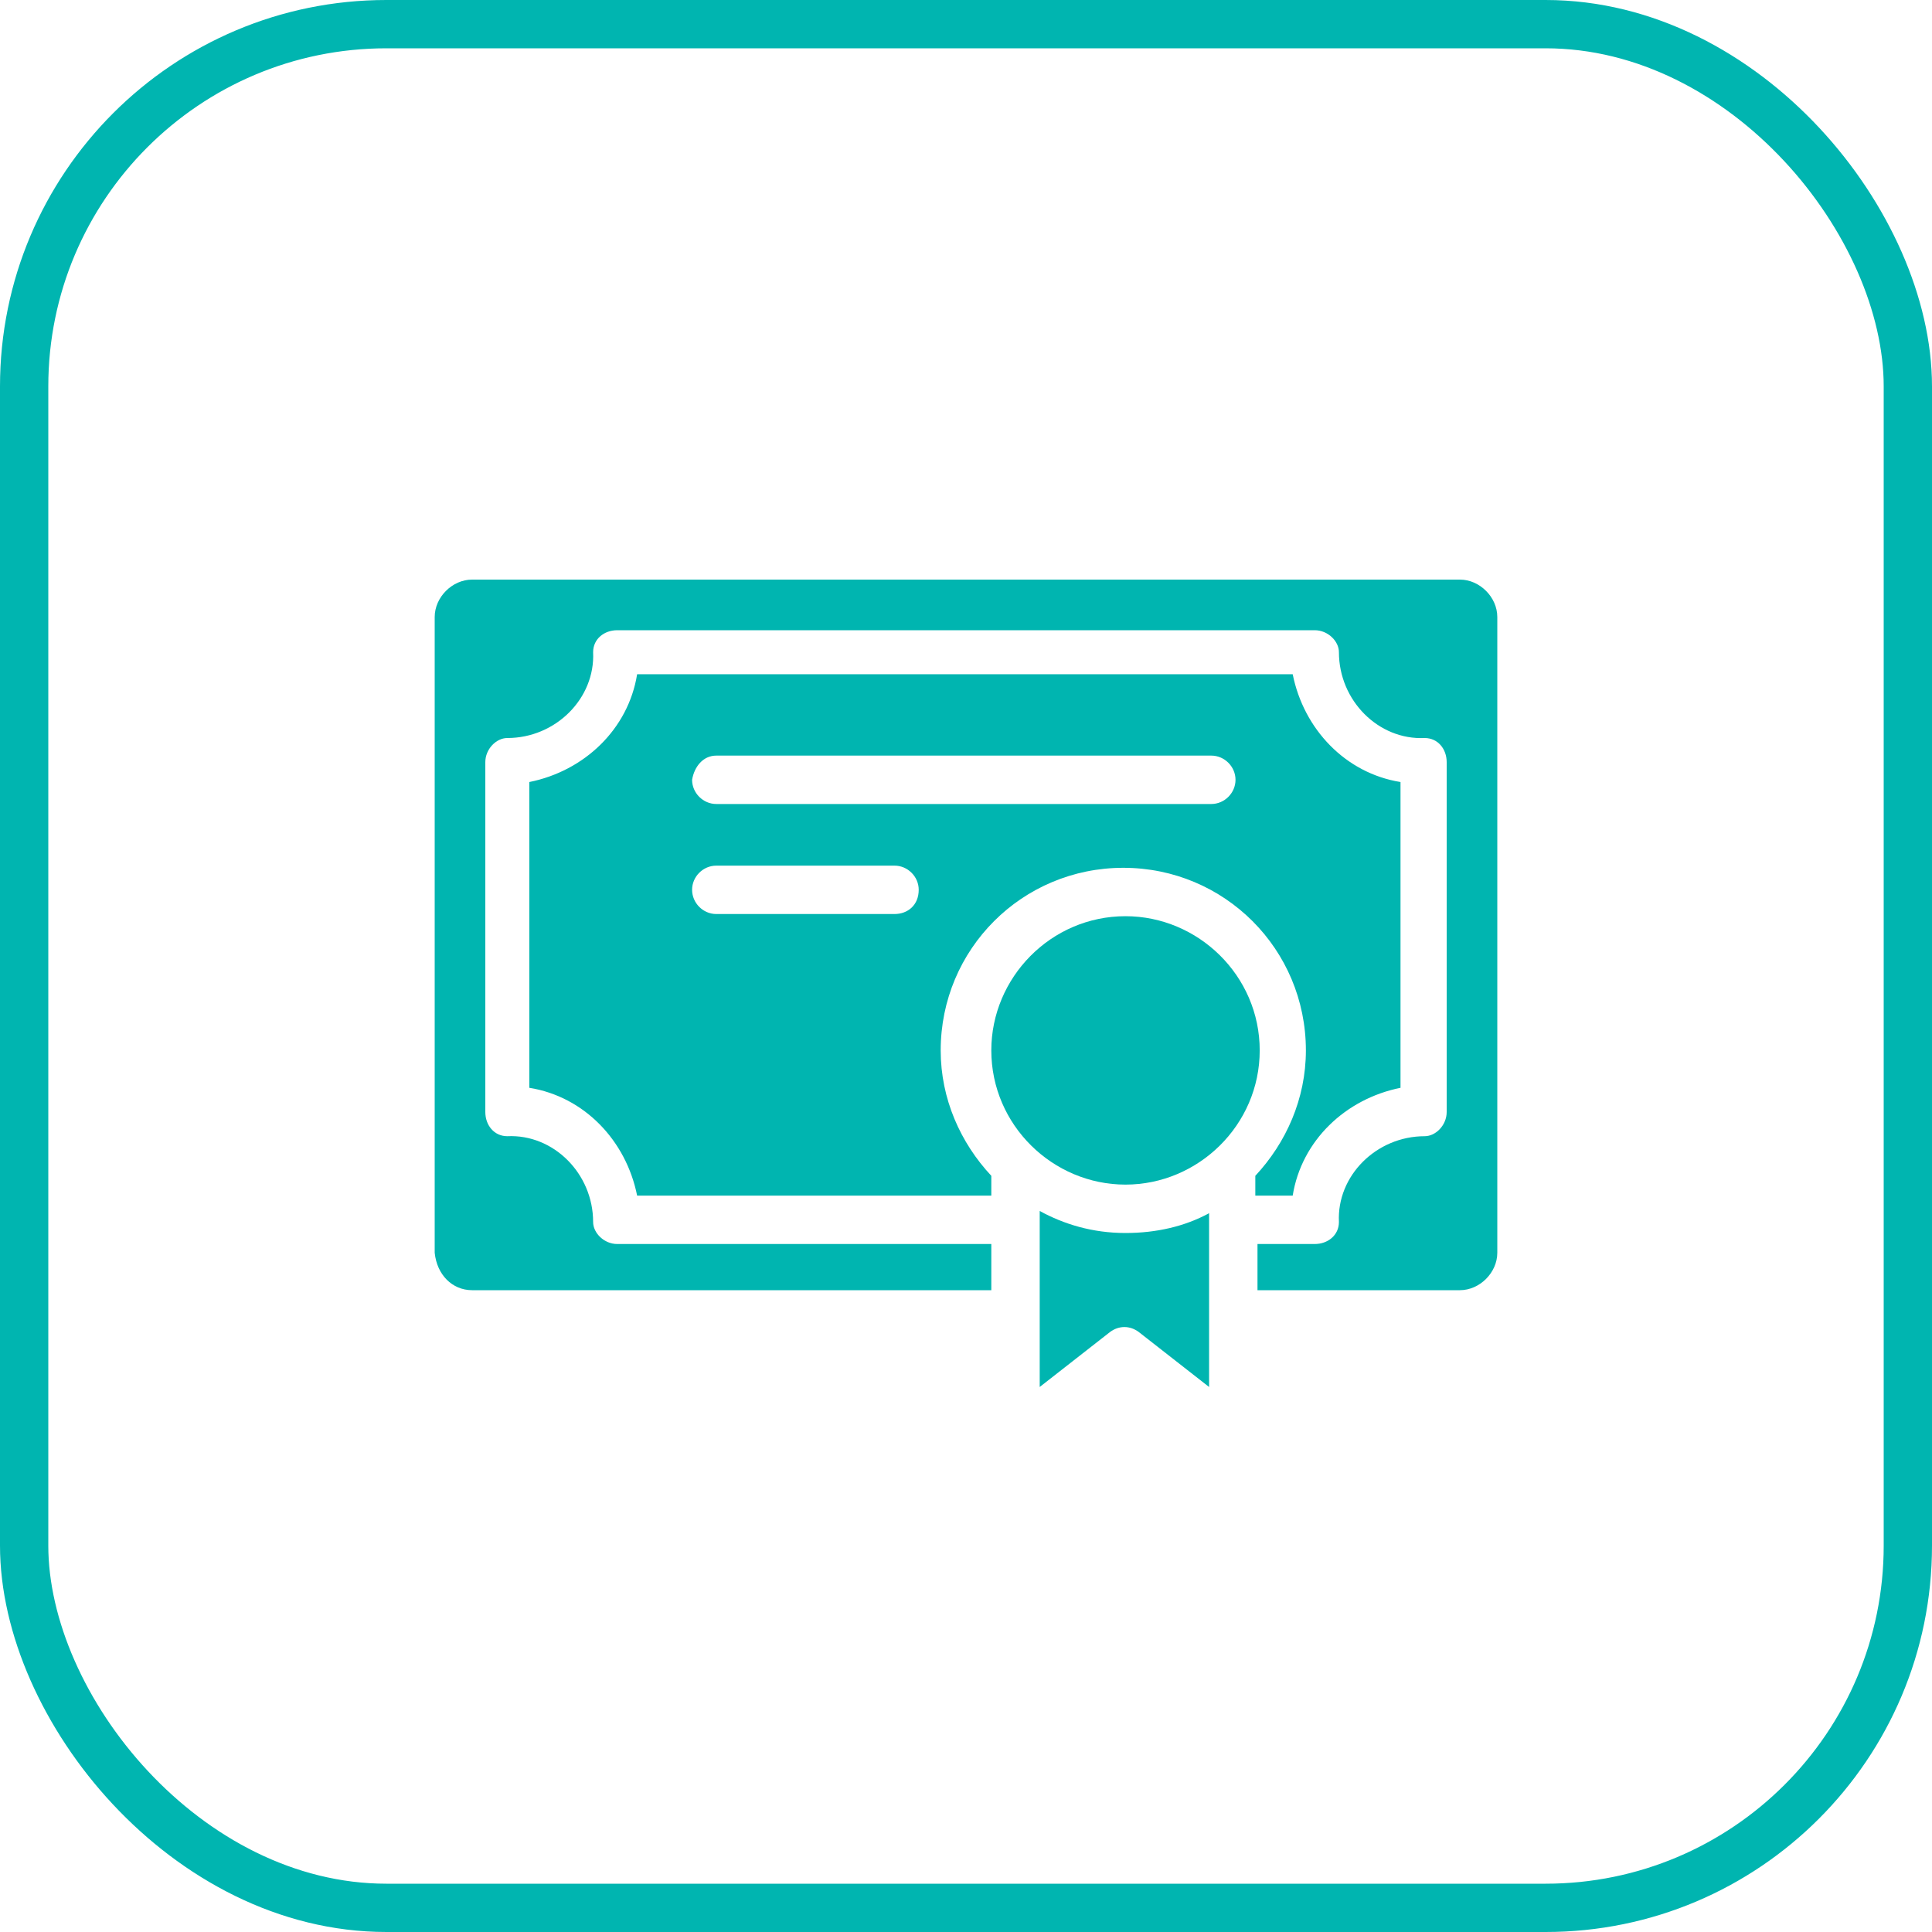
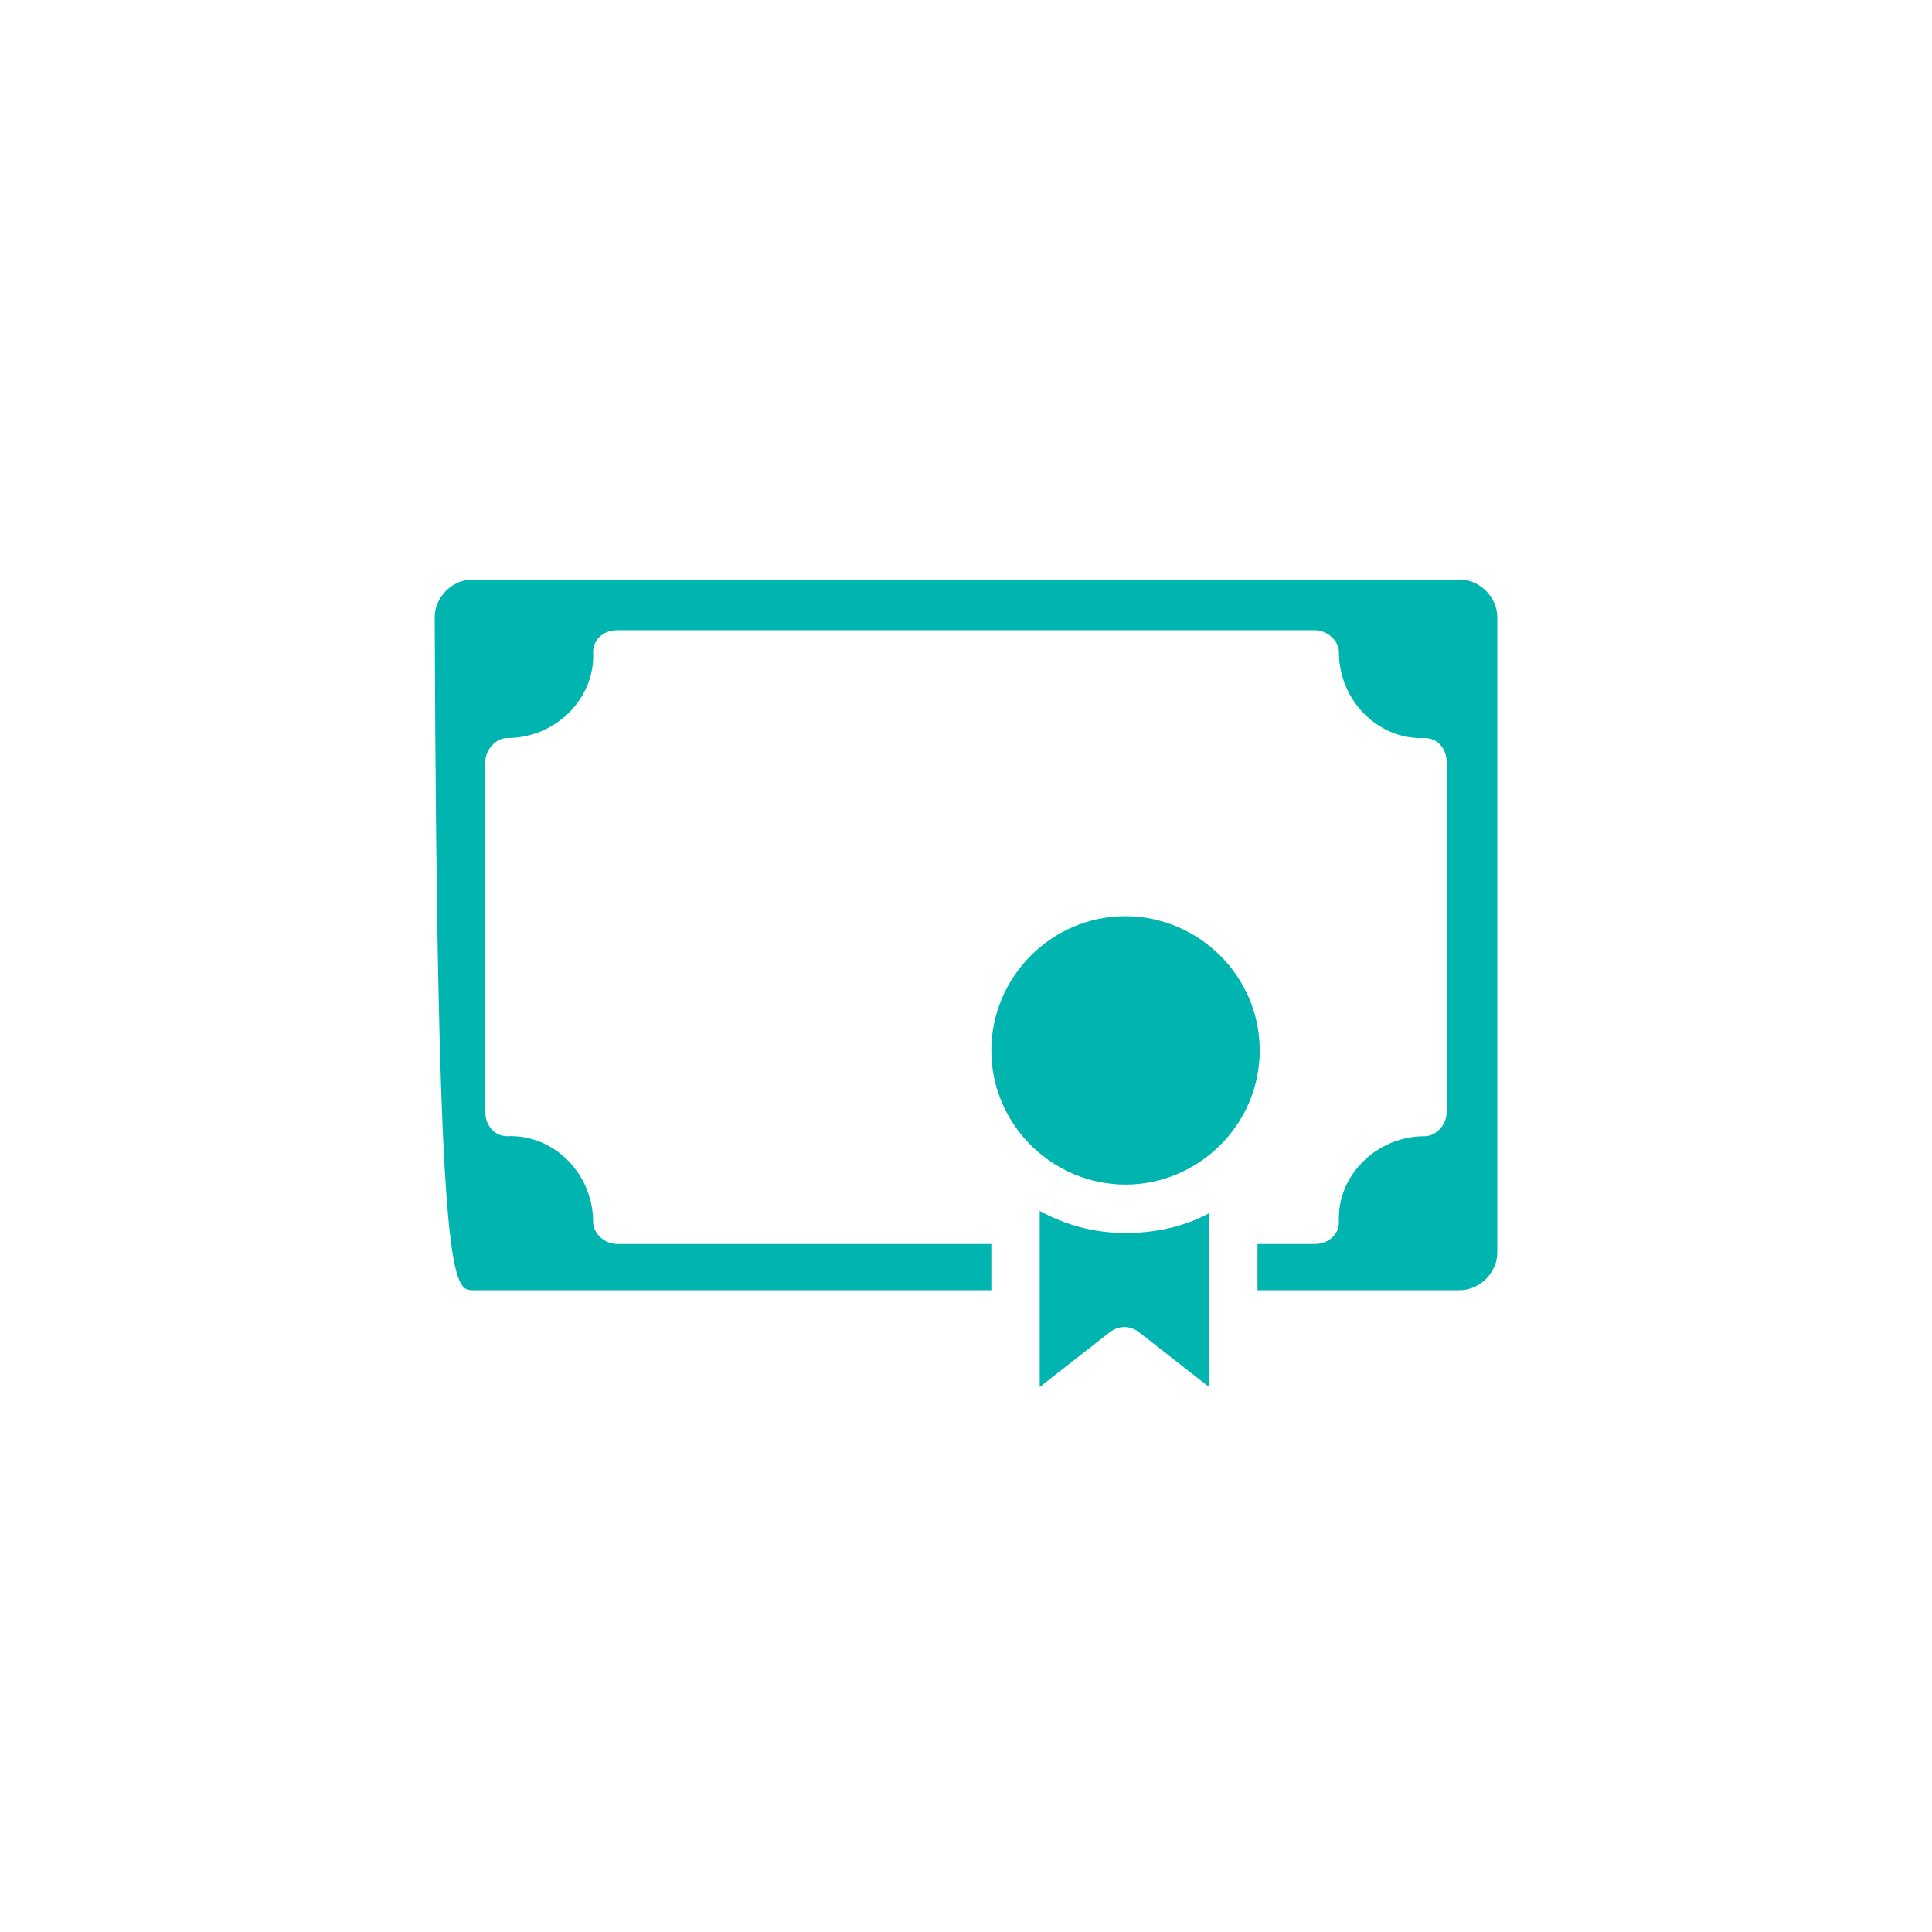
<svg xmlns="http://www.w3.org/2000/svg" width="40" height="40" viewBox="0 0 40 40" fill="none">
-   <rect x="0.5" y="0.5" width="39" height="39" rx="7.5" stroke="#00B5B0" />
  <path d="M21.526 25.072V28.716L22.983 27.577C23.166 27.441 23.393 27.441 23.576 27.577L25.033 28.716V27.213V25.255V25.118C24.532 25.391 23.94 25.528 23.302 25.528C22.619 25.528 22.027 25.346 21.526 25.072Z" fill="#00B5B0" />
-   <path d="M9.774 26.712H20.524V25.756H12.78C12.507 25.756 12.28 25.528 12.28 25.3C12.28 24.298 11.46 23.478 10.503 23.524C10.23 23.524 10.048 23.296 10.048 23.023C10.048 21.52 10.048 17.329 10.048 15.78C10.048 15.507 10.275 15.28 10.503 15.28C11.505 15.28 12.325 14.46 12.28 13.503C12.28 13.23 12.507 13.048 12.78 13.048H27.22C27.493 13.048 27.721 13.275 27.721 13.503C27.721 14.505 28.54 15.325 29.497 15.28C29.77 15.28 29.952 15.507 29.952 15.78C29.952 17.284 29.952 21.474 29.952 23.023C29.952 23.296 29.725 23.524 29.497 23.524C28.495 23.524 27.675 24.344 27.721 25.3C27.721 25.573 27.493 25.756 27.22 25.756H26.035V26.712H30.226C30.636 26.712 31 26.348 31 25.938V12.774C31 12.364 30.636 12 30.226 12H9.774C9.364 12 9 12.364 9 12.774V25.938C9.046 26.393 9.364 26.712 9.774 26.712Z" fill="#00B5B0" />
+   <path d="M9.774 26.712H20.524V25.756H12.78C12.507 25.756 12.28 25.528 12.28 25.3C12.28 24.298 11.46 23.478 10.503 23.524C10.23 23.524 10.048 23.296 10.048 23.023C10.048 21.52 10.048 17.329 10.048 15.78C10.048 15.507 10.275 15.28 10.503 15.28C11.505 15.28 12.325 14.46 12.28 13.503C12.28 13.23 12.507 13.048 12.78 13.048H27.22C27.493 13.048 27.721 13.275 27.721 13.503C27.721 14.505 28.54 15.325 29.497 15.28C29.77 15.28 29.952 15.507 29.952 15.78C29.952 17.284 29.952 21.474 29.952 23.023C29.952 23.296 29.725 23.524 29.497 23.524C28.495 23.524 27.675 24.344 27.721 25.3C27.721 25.573 27.493 25.756 27.22 25.756H26.035V26.712H30.226C30.636 26.712 31 26.348 31 25.938V12.774C31 12.364 30.636 12 30.226 12H9.774C9.364 12 9 12.364 9 12.774C9.046 26.393 9.364 26.712 9.774 26.712Z" fill="#00B5B0" />
  <path d="M26.081 21.747C26.081 20.199 24.805 18.969 23.302 18.969C21.754 18.969 20.524 20.244 20.524 21.747C20.524 23.296 21.799 24.526 23.302 24.526C24.805 24.526 26.081 23.296 26.081 21.747Z" fill="#00B5B0" />
-   <path d="M23.257 17.967C25.352 17.967 27.037 19.652 27.037 21.748C27.037 22.75 26.627 23.661 25.99 24.344V24.754H26.764C26.946 23.615 27.857 22.75 28.996 22.522V16.191C27.857 16.008 26.992 15.098 26.764 13.959H13.191C13.008 15.098 12.097 15.963 10.959 16.191V22.522C12.097 22.704 12.963 23.615 13.191 24.754H20.524V24.344C19.886 23.661 19.476 22.75 19.476 21.748C19.476 19.652 21.162 17.967 23.257 17.967ZM14.83 15.644H25.079C25.352 15.644 25.58 15.872 25.58 16.145C25.58 16.418 25.352 16.646 25.079 16.646H14.83C14.557 16.646 14.329 16.418 14.329 16.145C14.375 15.872 14.557 15.644 14.83 15.644ZM18.52 18.924H14.83C14.557 18.924 14.329 18.696 14.329 18.422C14.329 18.149 14.557 17.922 14.83 17.922H18.52C18.793 17.922 19.021 18.149 19.021 18.422C19.021 18.741 18.793 18.924 18.52 18.924Z" fill="#00B5B0" />
</svg>